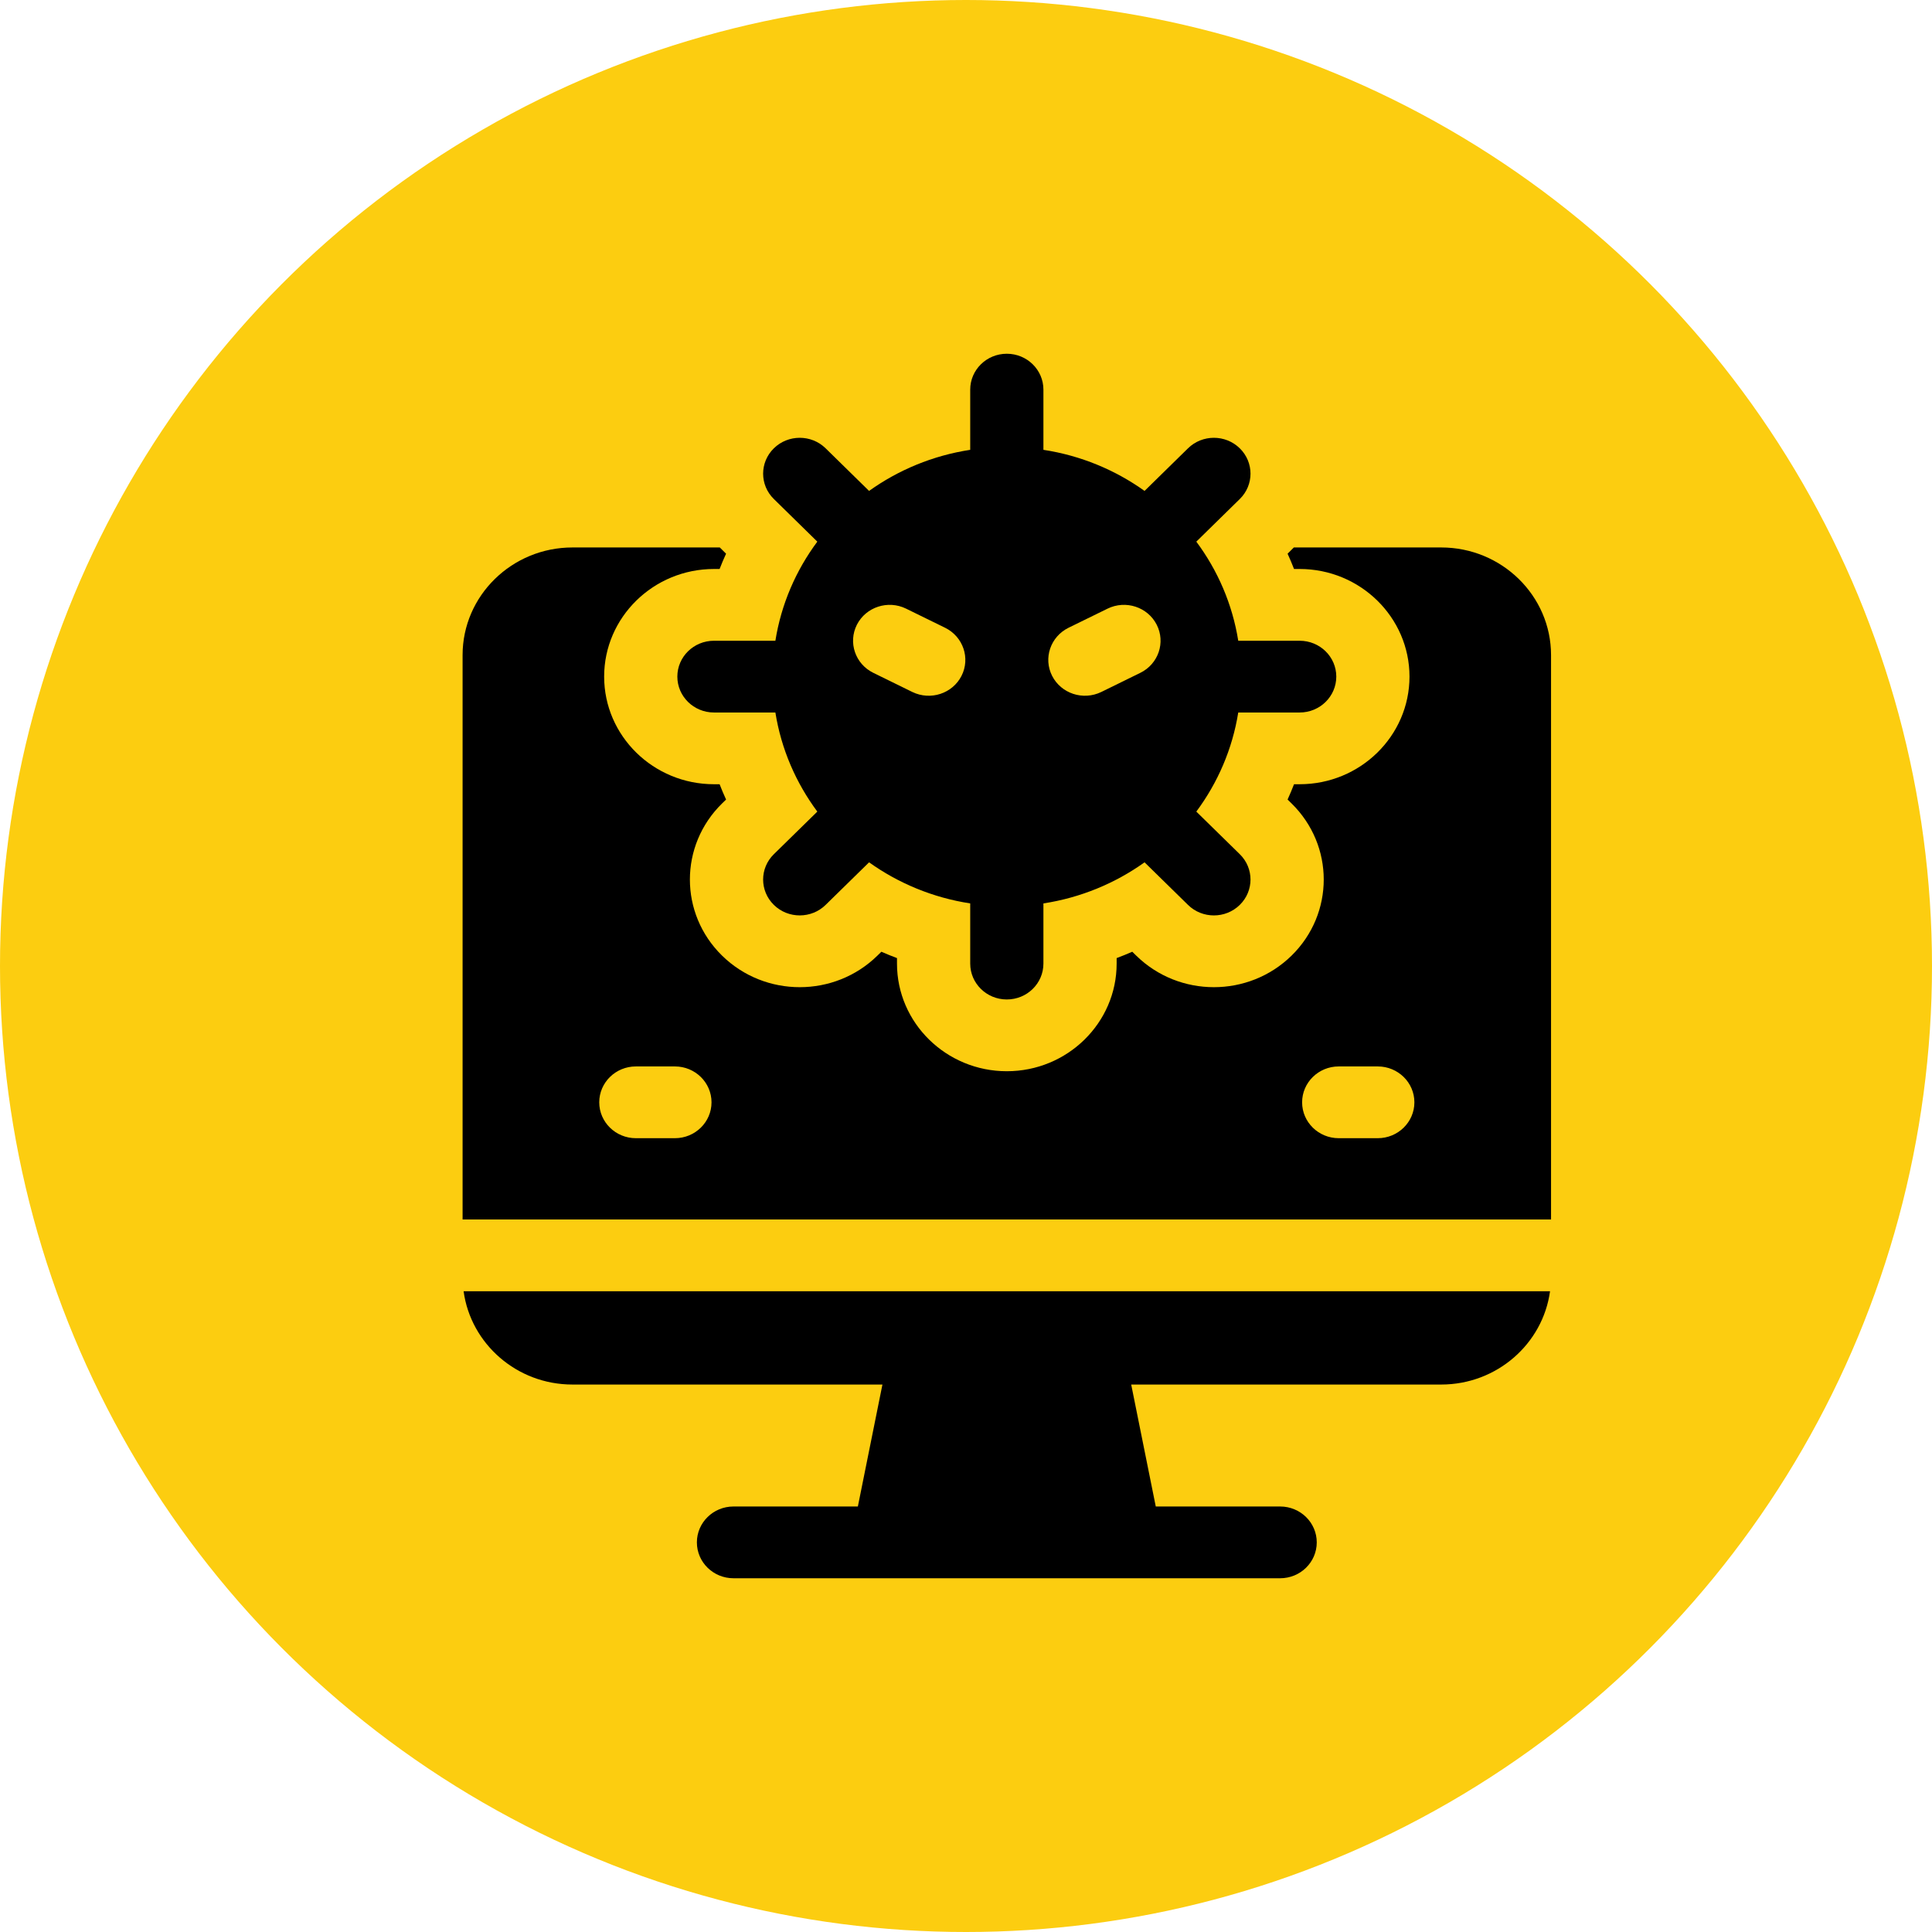
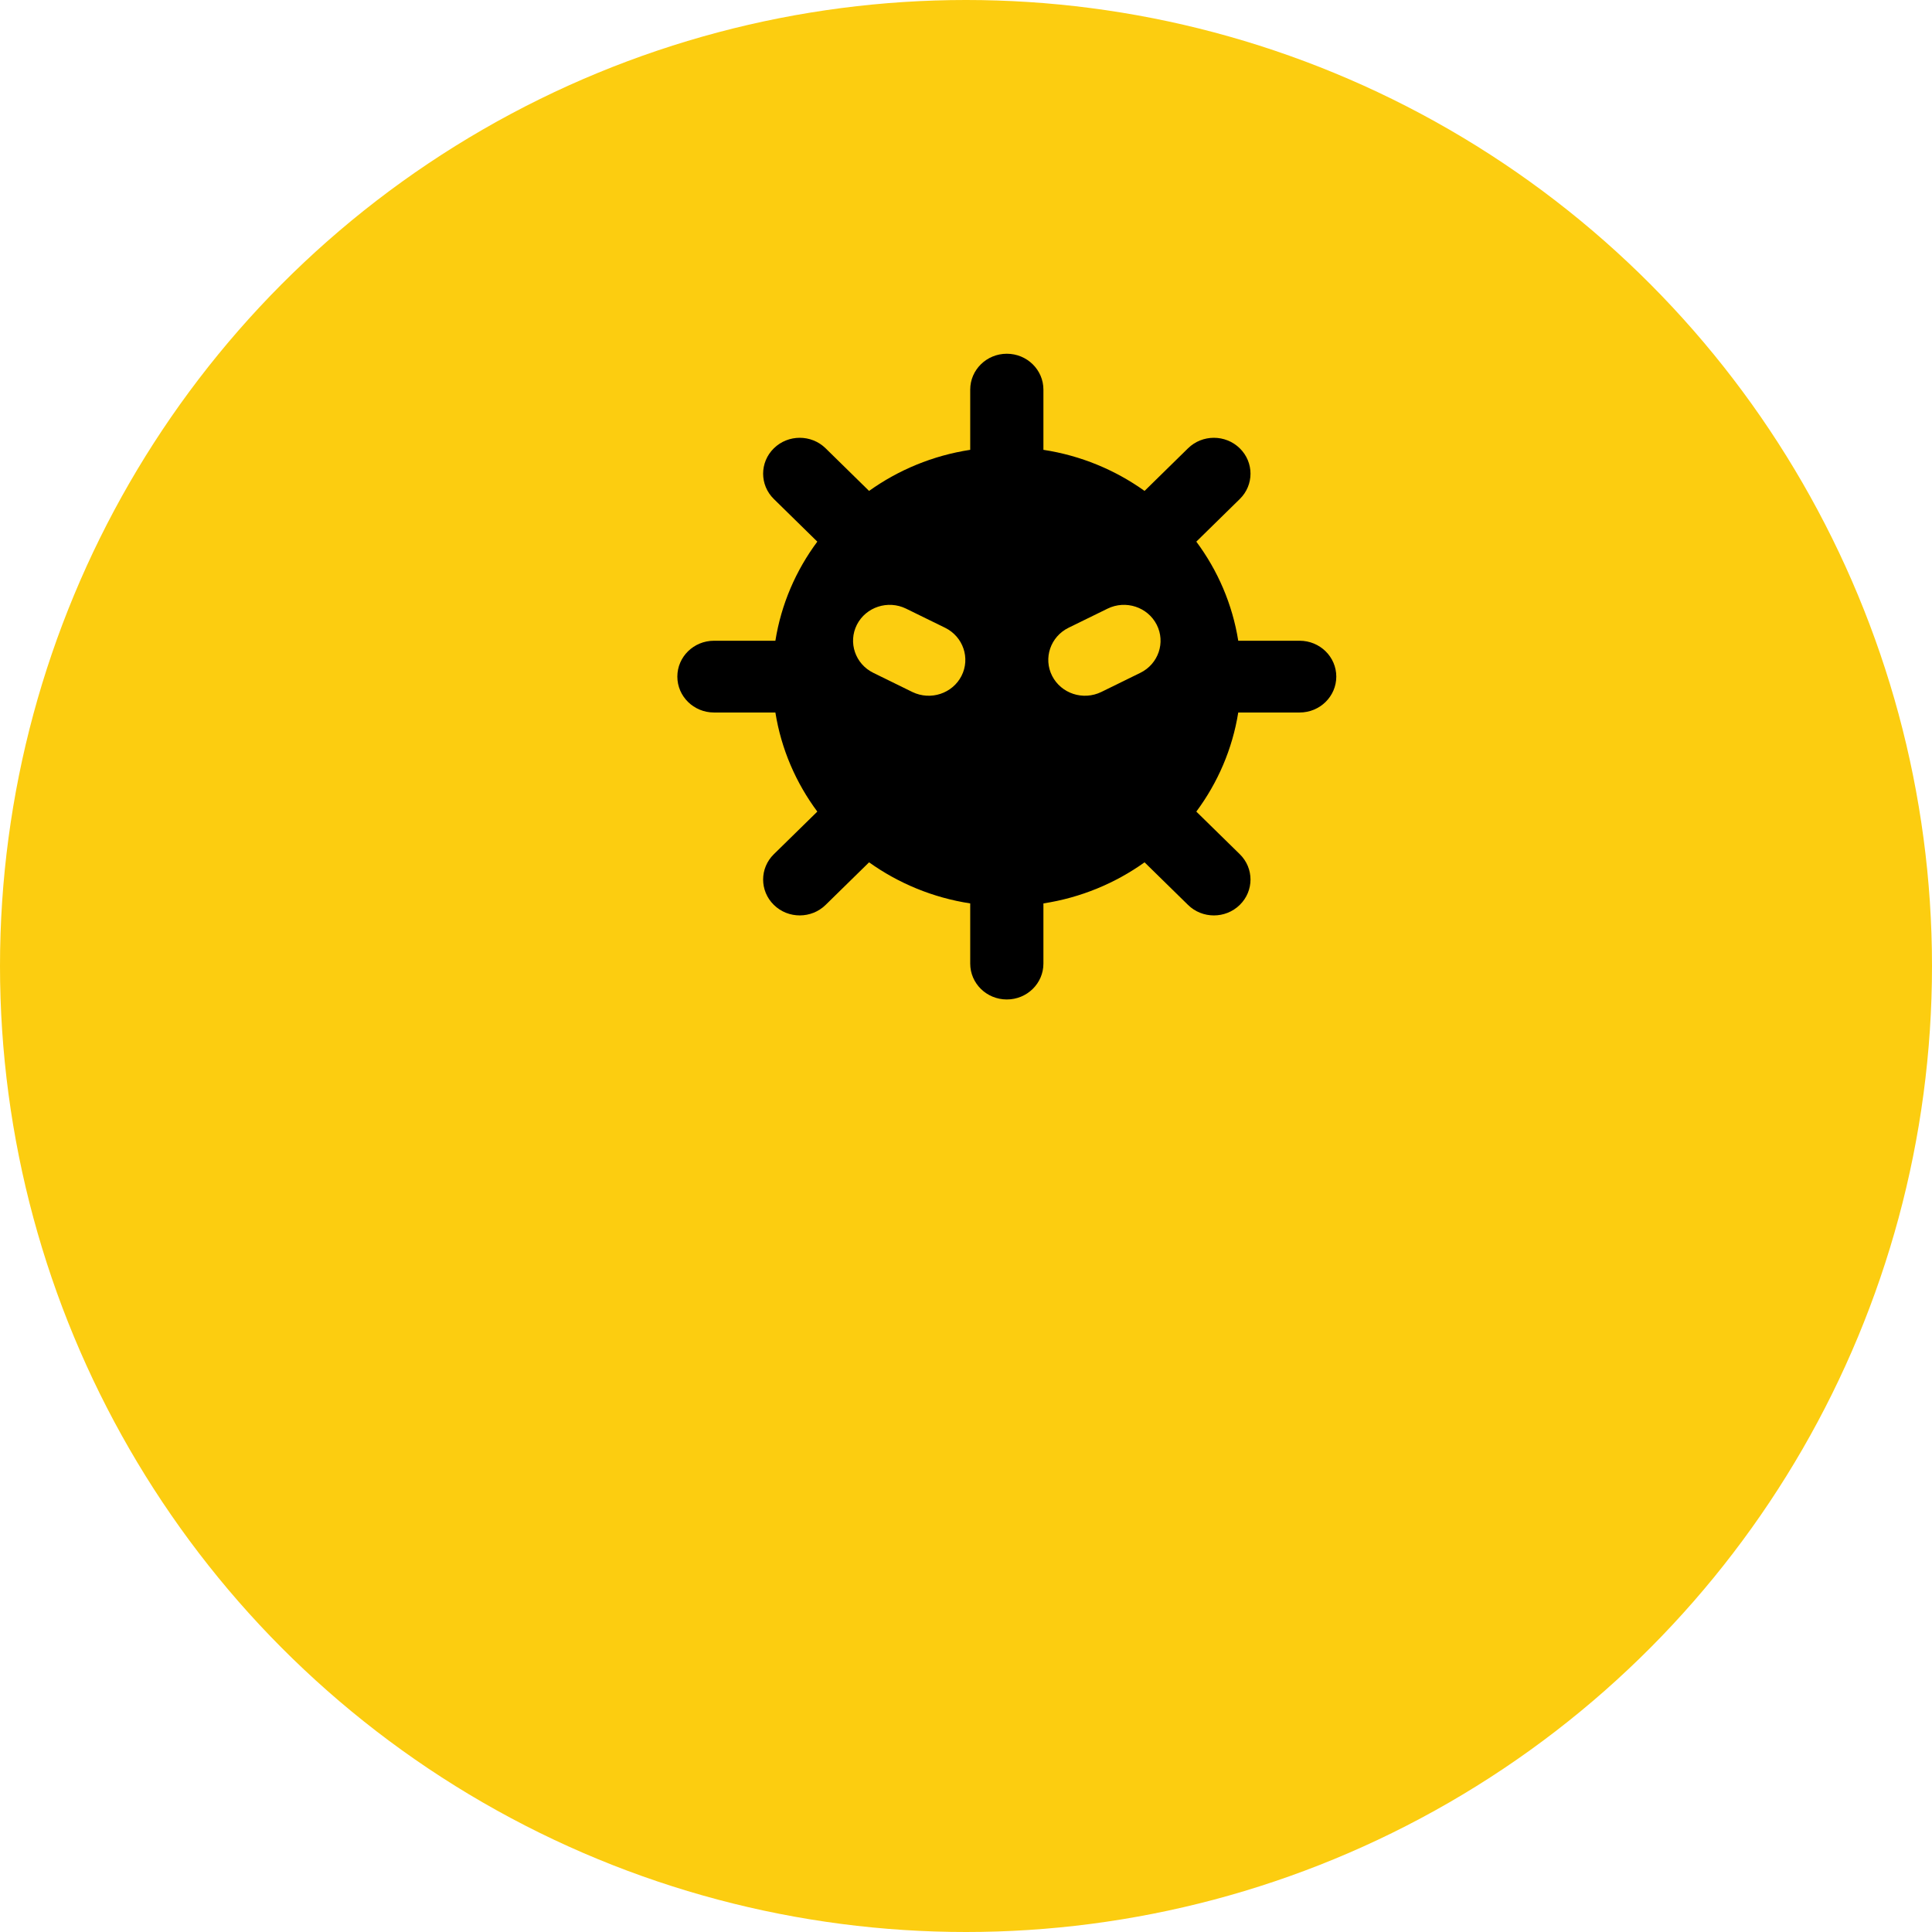
<svg xmlns="http://www.w3.org/2000/svg" width="71" height="71" viewBox="0 0 71 71" fill="none">
  <circle cx="35.5" cy="35.5" r="35.5" fill="#FCCD10" />
-   <path d="M21.036 50.881H32.429L31.526 55.363H26.955C26.212 55.363 25.61 55.954 25.61 56.682C25.61 57.41 26.212 58 26.955 58H47.045C47.788 58 48.39 57.41 48.39 56.682C48.39 55.954 47.788 55.363 47.045 55.363H42.474L41.571 50.881H52.964C55.007 50.881 56.699 49.385 56.963 47.453H17.037C17.301 49.385 18.993 50.881 21.036 50.881Z" fill="black" />
-   <path d="M52.964 20.119H47.548C47.491 20.178 47.458 20.21 47.318 20.348C47.402 20.533 47.482 20.72 47.555 20.91H47.762C49.987 20.91 51.798 22.685 51.798 24.865C51.798 27.046 49.987 28.82 47.762 28.82H47.555C47.482 29.01 47.402 29.197 47.318 29.383L47.464 29.526C49.041 31.072 49.041 33.573 47.464 35.119C45.886 36.665 43.334 36.665 41.756 35.119L41.61 34.976C41.421 35.059 41.23 35.137 41.036 35.209V35.412C41.036 37.593 39.225 39.367 37 39.367C34.775 39.367 32.964 37.593 32.964 35.412V35.209C32.77 35.137 32.579 35.059 32.39 34.976L32.244 35.119C30.667 36.665 28.114 36.665 26.536 35.119C24.959 33.574 24.959 31.072 26.536 29.526L26.683 29.383C26.598 29.197 26.518 29.01 26.445 28.82H26.238C24.013 28.82 22.202 27.046 22.202 24.865C22.202 22.685 24.013 20.91 26.238 20.91H26.445C26.518 20.72 26.598 20.533 26.683 20.348C26.544 20.212 26.507 20.176 26.452 20.119H21.036C18.811 20.119 17 21.894 17 24.074V44.816H57V24.074C57 21.894 55.189 20.119 52.964 20.119ZM24.803 41.828H23.368C22.625 41.828 22.022 41.237 22.022 40.51C22.022 39.782 22.625 39.191 23.368 39.191H24.803C25.545 39.191 26.148 39.782 26.148 40.51C26.148 41.237 25.545 41.828 24.803 41.828ZM50.632 41.828H49.197C48.455 41.828 47.852 41.237 47.852 40.51C47.852 39.782 48.455 39.191 49.197 39.191H50.632C51.375 39.191 51.978 39.782 51.978 40.51C51.978 41.237 51.375 41.828 50.632 41.828Z" fill="black" />
  <path d="M30.036 19.905C29.251 20.96 28.71 22.2 28.495 23.547H26.238C25.495 23.547 24.892 24.137 24.892 24.865C24.892 25.593 25.495 26.184 26.238 26.184H28.495C28.71 27.53 29.251 28.77 30.036 29.826L28.439 31.391C27.913 31.905 27.913 32.74 28.439 33.255C28.967 33.773 29.821 33.766 30.341 33.255L31.938 31.69C33.015 32.459 34.281 32.989 35.655 33.2V35.412C35.655 36.14 36.257 36.73 37 36.73C37.743 36.73 38.345 36.14 38.345 35.412V33.2C39.719 32.989 40.985 32.459 42.062 31.69L43.659 33.255C44.179 33.767 45.033 33.773 45.561 33.255C46.087 32.74 46.087 31.905 45.561 31.391L43.964 29.826C44.749 28.77 45.29 27.53 45.505 26.184H47.762C48.505 26.184 49.108 25.593 49.108 24.865C49.108 24.137 48.505 23.547 47.762 23.547H45.505C45.29 22.2 44.749 20.96 43.964 19.905L45.561 18.339C46.087 17.825 46.087 16.99 45.561 16.475C45.036 15.96 44.184 15.96 43.659 16.475L42.062 18.041C40.985 17.271 39.719 16.741 38.345 16.531V14.318C38.345 13.591 37.743 13 37 13C36.257 13 35.655 13.591 35.655 14.318V16.531C34.281 16.741 33.015 17.271 31.938 18.041L30.341 16.475C29.816 15.96 28.964 15.96 28.439 16.475C27.913 16.99 27.913 17.825 28.439 18.339L30.036 19.905ZM39.268 23.07L40.703 22.367C41.368 22.042 42.176 22.306 42.508 22.957C42.84 23.608 42.571 24.4 41.907 24.726L40.472 25.43C39.799 25.756 38.996 25.485 38.666 24.84C38.334 24.189 38.604 23.397 39.268 23.07ZM31.491 22.957C31.824 22.306 32.632 22.042 33.297 22.367L34.732 23.07C35.396 23.397 35.666 24.189 35.334 24.84C35.004 25.485 34.201 25.756 33.528 25.43L32.093 24.726C31.429 24.4 31.16 23.608 31.491 22.957Z" fill="black" />
</svg>